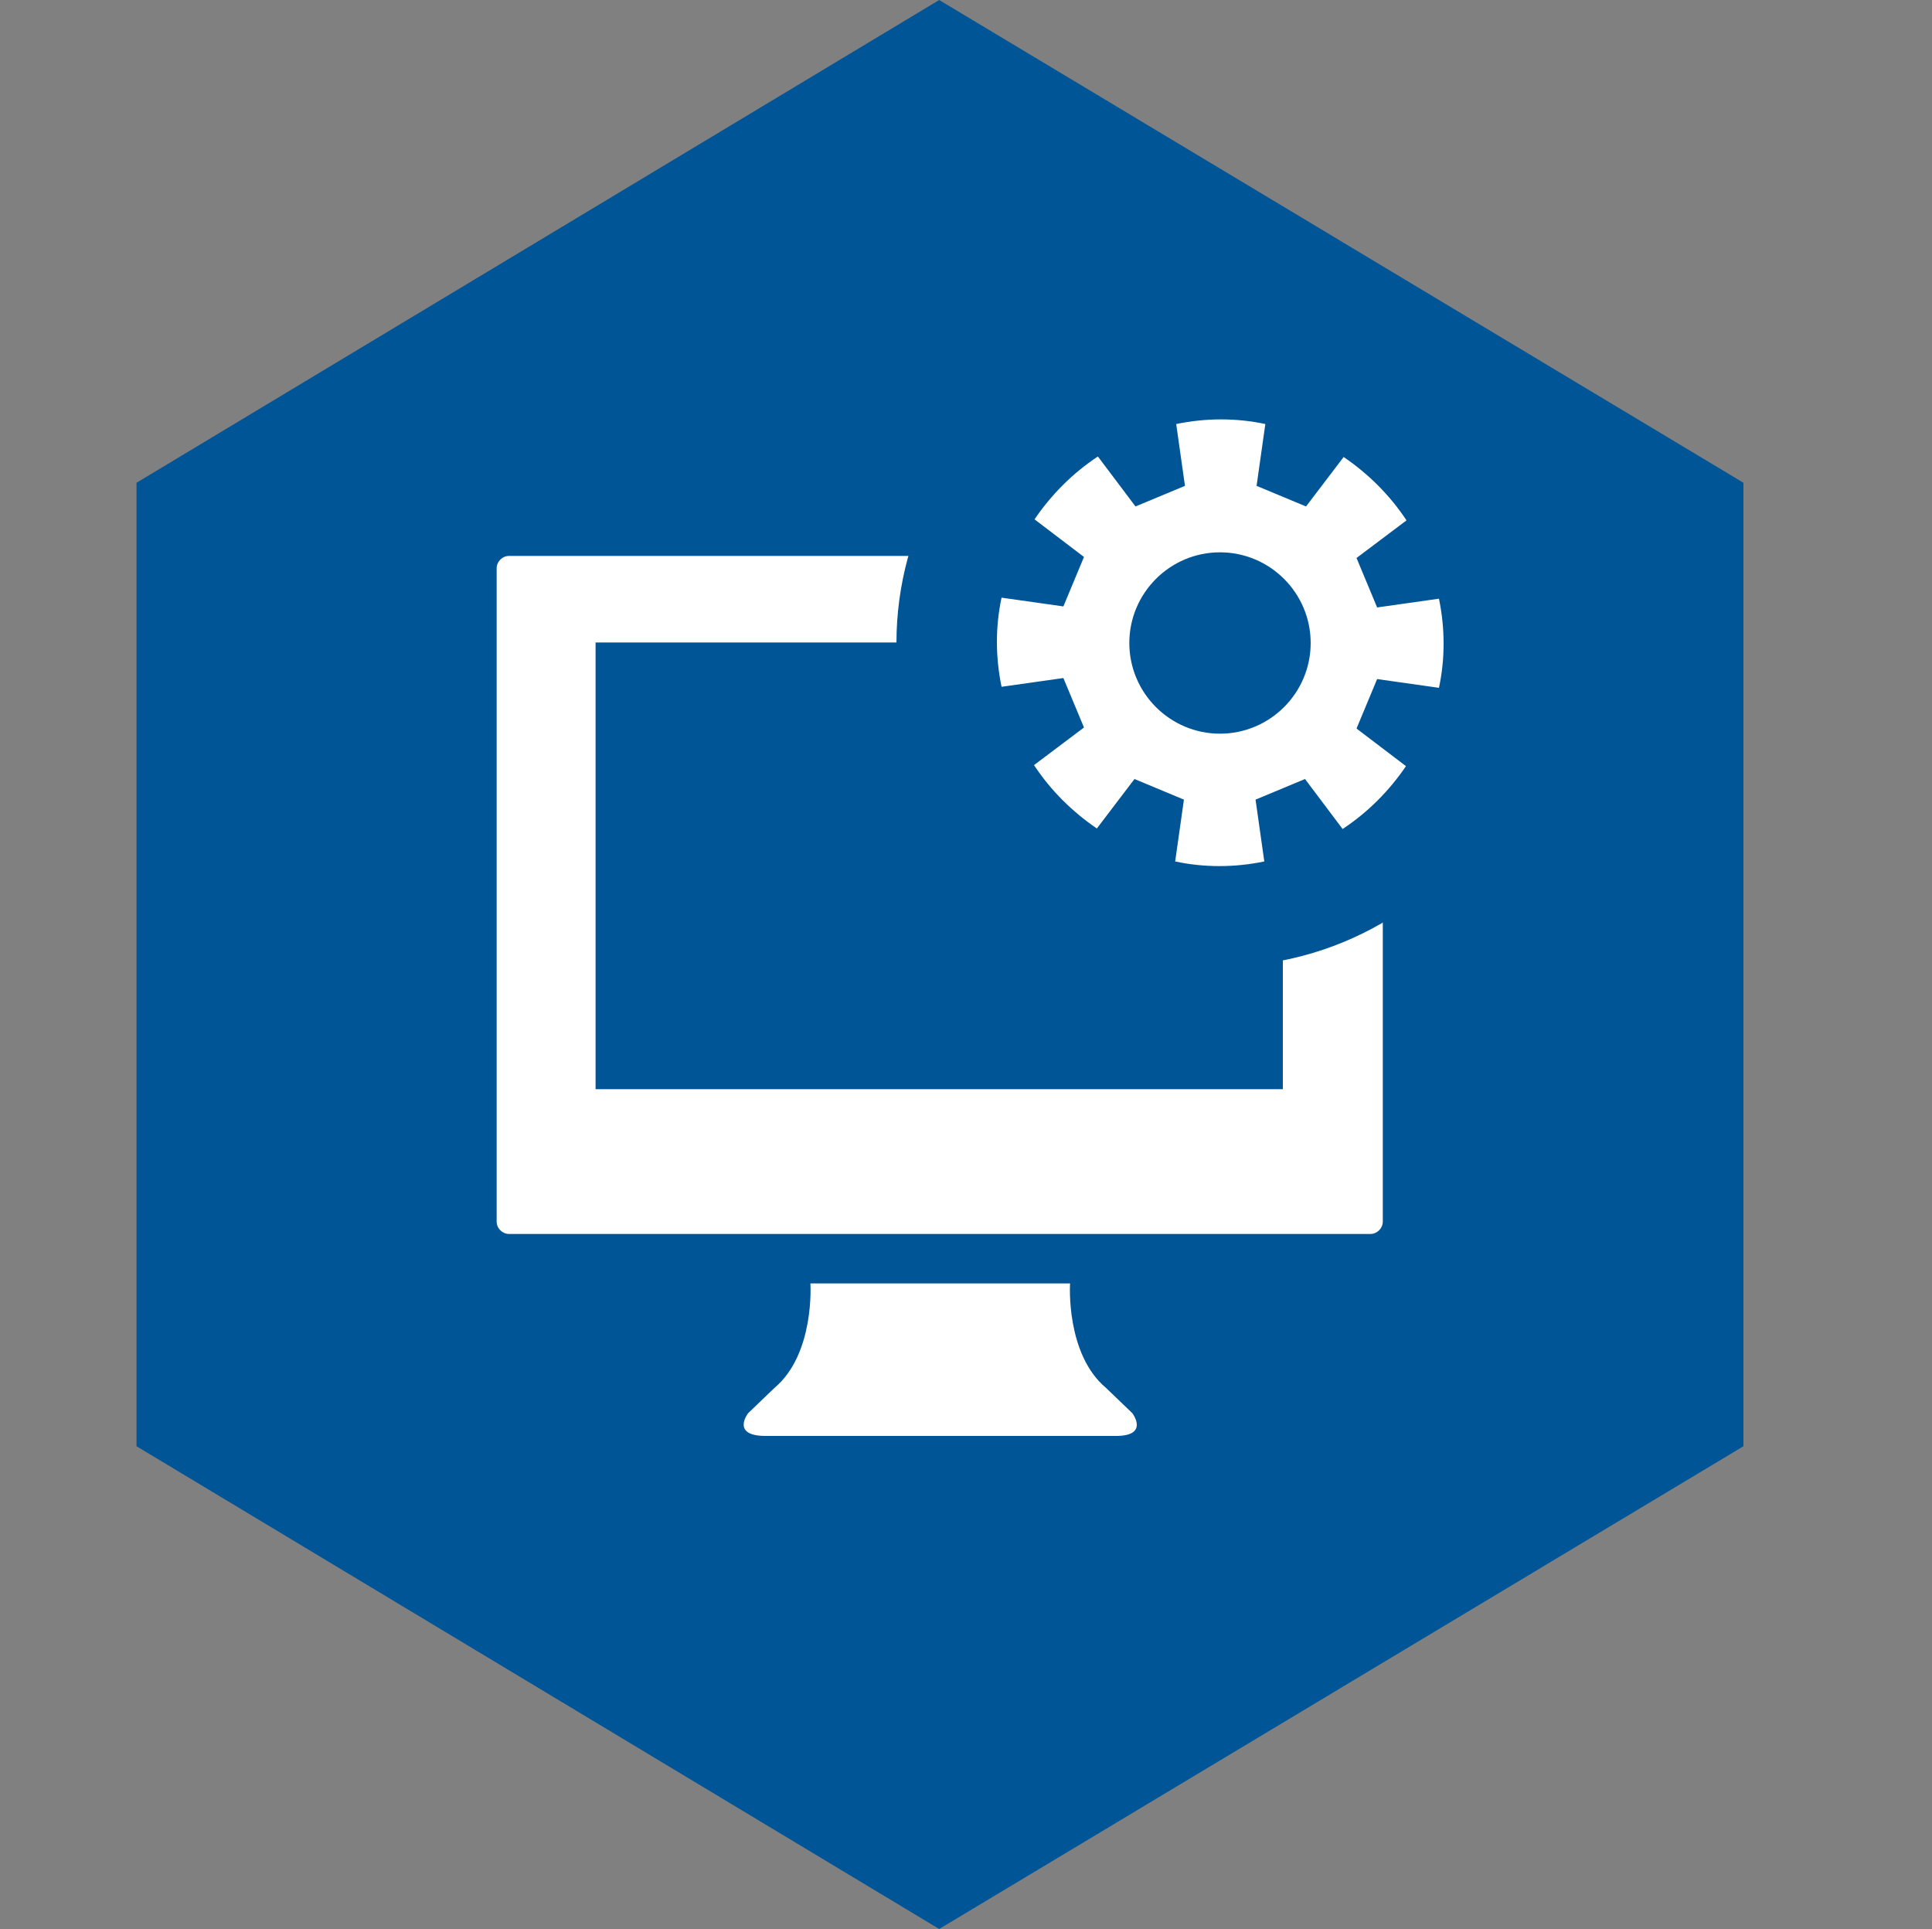
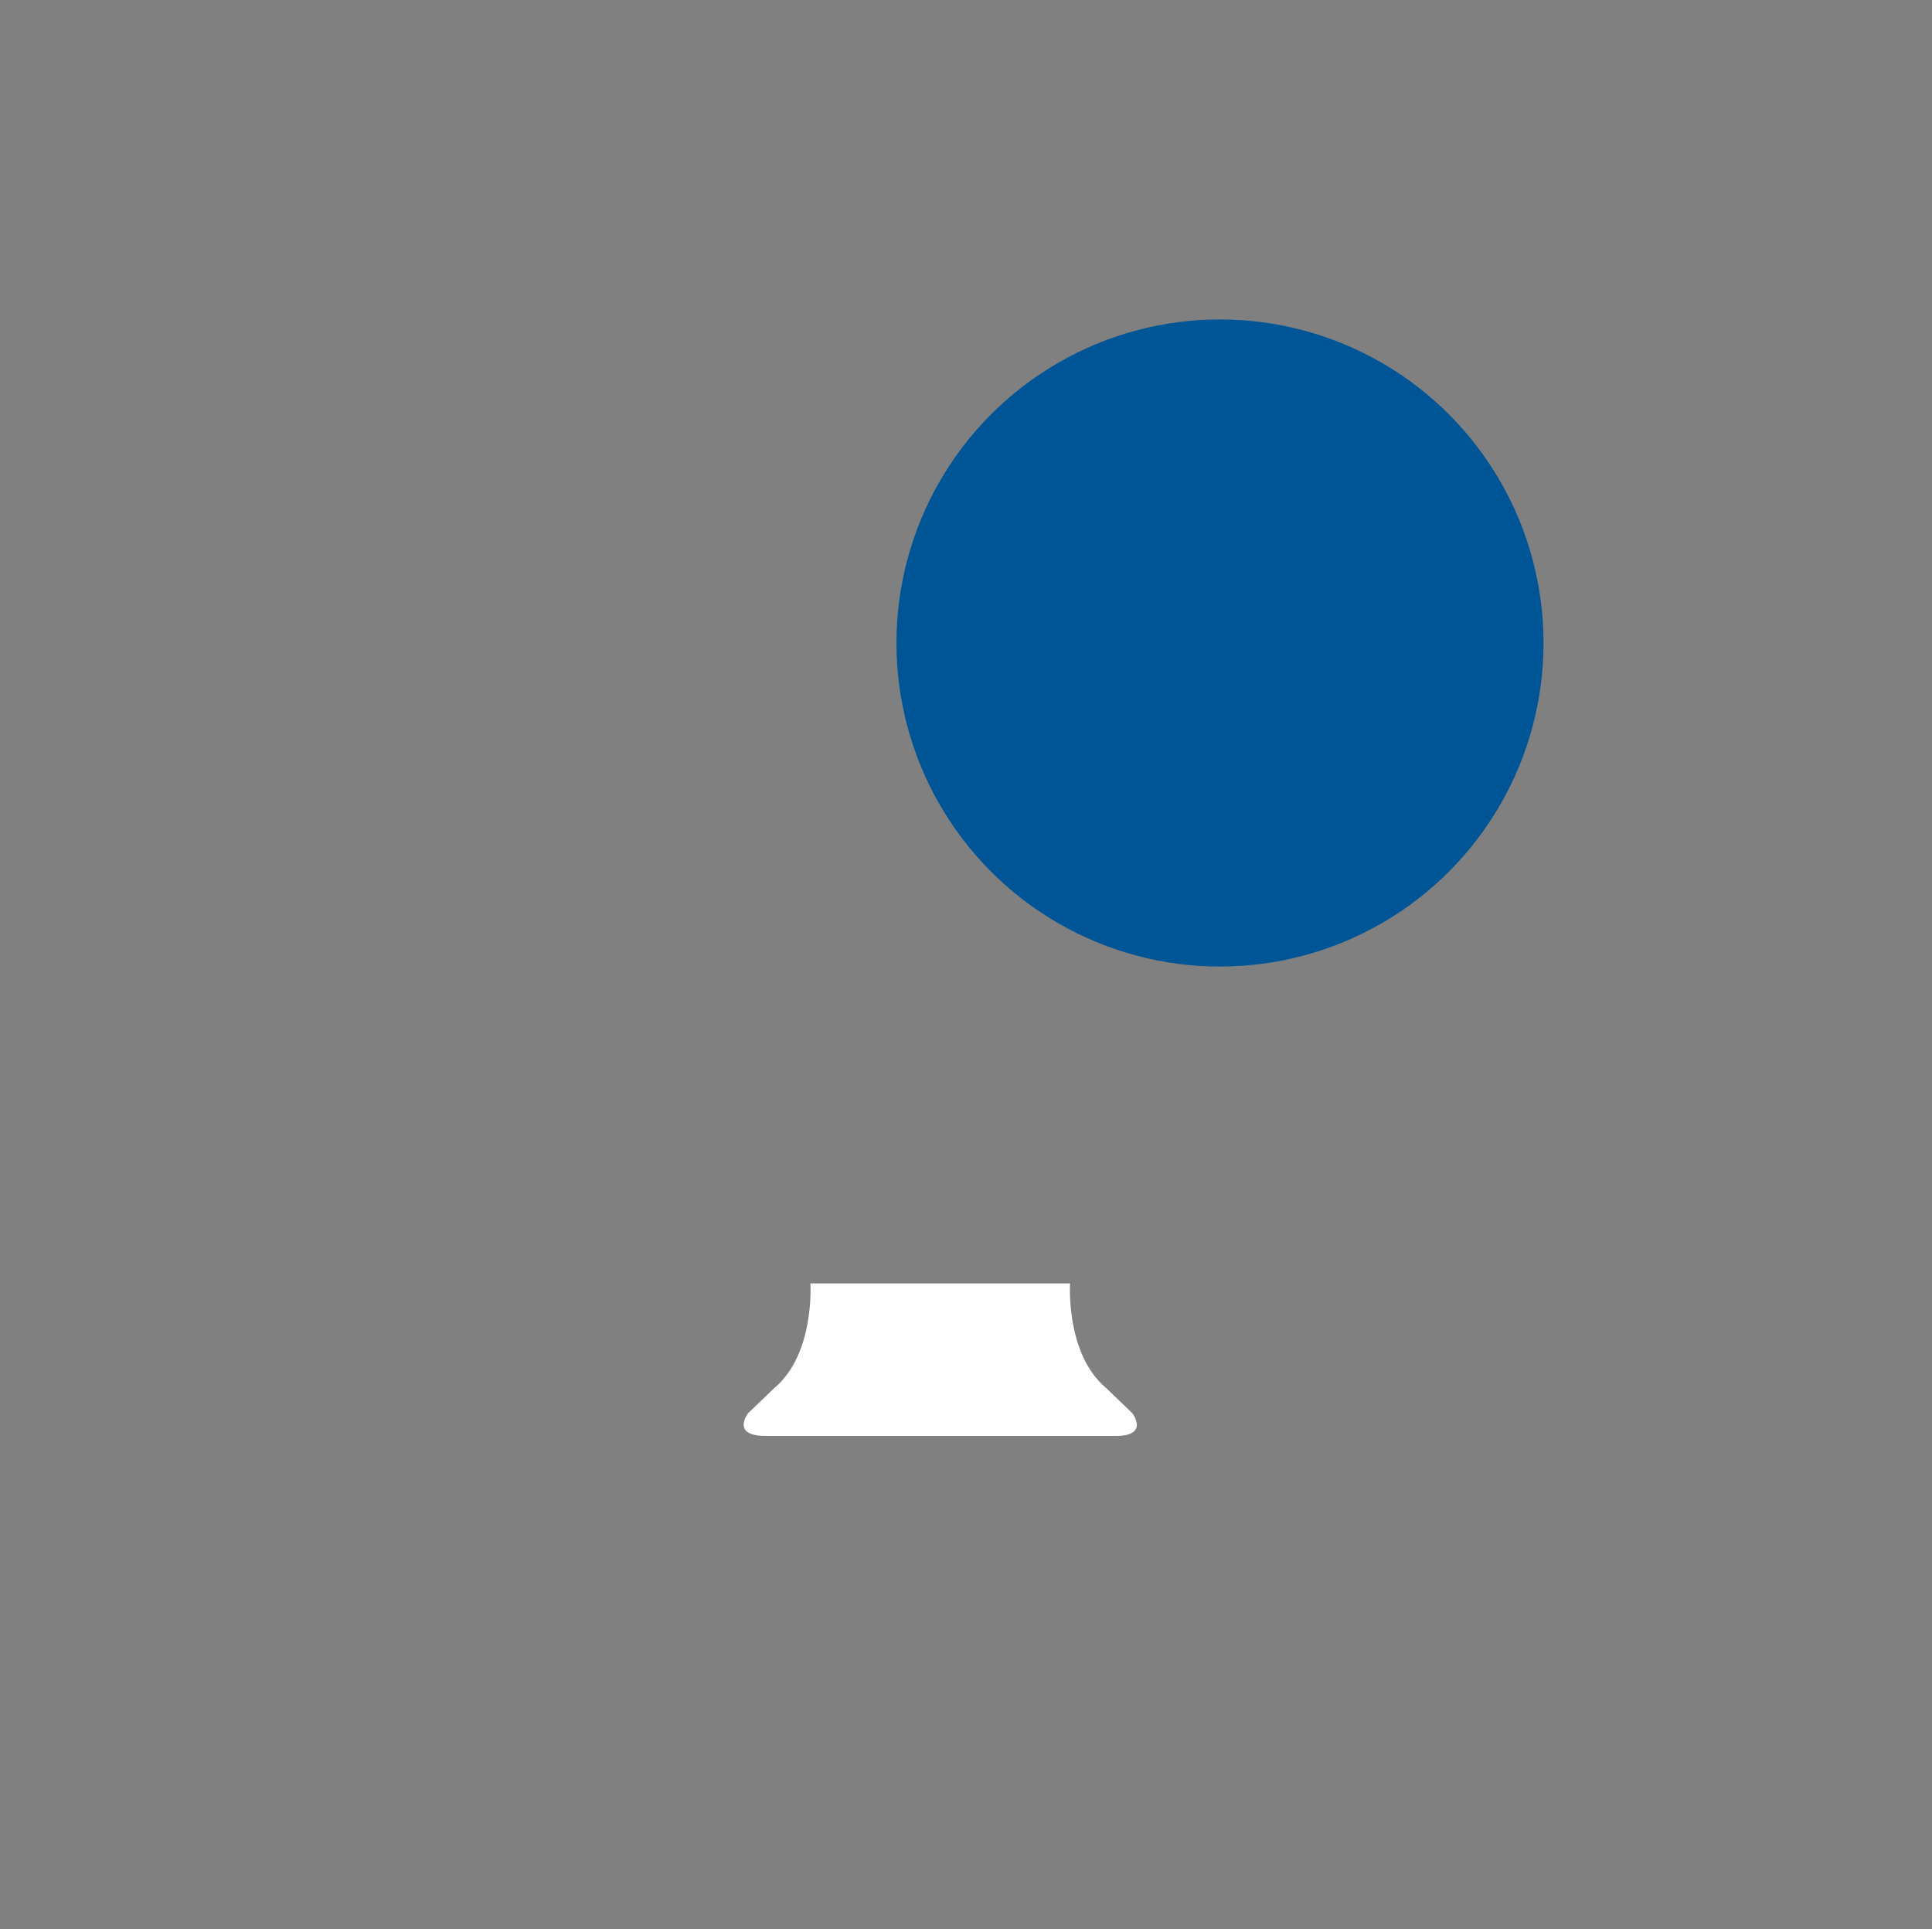
<svg xmlns="http://www.w3.org/2000/svg" version="1.1" id="Ebene_1" x="0px" y="0px" viewBox="0 0 375 374.4" style="enable-background:new 0 0 375 374.4;" xml:space="preserve">
  <rect x="0" y="0" width="375" height="374.4" fill="#808080" stroke="none" />
  <style type="text/css">
	.st0{fill:#005597;}
	.st1{fill:#FFFFFF;}
</style>
-   <polygon class="st0" points="26.5,93.7 26.5,280.7 182.3,374.4 338.4,280.7 338.4,93.7 182.3,0 " />
  <g>
    <g>
      <path class="st1" d="M219.8,274.3l-5.1-4.9c-7.9-6.6-7-20.3-7-20.3h-23.5h-3.4h-23.5c0,0,0.9,13.7-7,20.3l-5.1,4.9    c0,0-3.4,4.4,3.4,4.4h32.2h3.4h32.2C223.2,278.8,219.8,274.3,219.8,274.3z" />
    </g>
-     <path class="st1" d="M266.1,107.9H98.8c-1.3,0-2.4,1.1-2.4,2.4v126.8c0,1.3,1.1,2.4,2.4,2.4h167.2c1.3,0,2.4-1.1,2.4-2.4V110.4   C268.5,109,267.4,107.9,266.1,107.9z M249.1,211.4H115.6v-86.7h133.4V211.4z" />
  </g>
  <circle class="st0" cx="236.8" cy="124.8" r="62.8" />
  <g>
    <g>
-       <path class="st1" d="M267.3,131.8l12,1.7c1.2-5.6,1.2-11.5,0-17.3l-12,1.7l-2-4.8l-2-4.8l9.7-7.3c-3.3-5-7.5-9.1-12.2-12.3    l-7.3,9.6l-4.8-2l-4.8-2l1.7-12c-5.6-1.2-11.5-1.2-17.3,0l1.7,12l-4.8,2l-4.8,2l-7.3-9.7c-5,3.3-9.1,7.5-12.3,12.2l9.6,7.3l-2,4.8    l-2,4.8l-12-1.7c-1.2,5.6-1.2,11.5,0,17.3l12-1.7l2,4.8l2,4.8l-9.7,7.3c3.3,5,7.5,9.1,12.2,12.3l7.3-9.6l4.8,2l4.8,2l-1.7,12    c5.6,1.2,11.5,1.2,17.3,0l-1.7-12l4.8-2l4.8-2l7.3,9.7c5-3.3,9.1-7.5,12.3-12.2l-9.6-7.3l2-4.8L267.3,131.8z M236.8,142.4    c-9.7,0-17.6-7.9-17.6-17.6s7.9-17.6,17.6-17.6c9.7,0,17.6,7.9,17.6,17.6S246.5,142.4,236.8,142.4z" />
-     </g>
+       </g>
  </g>
</svg>